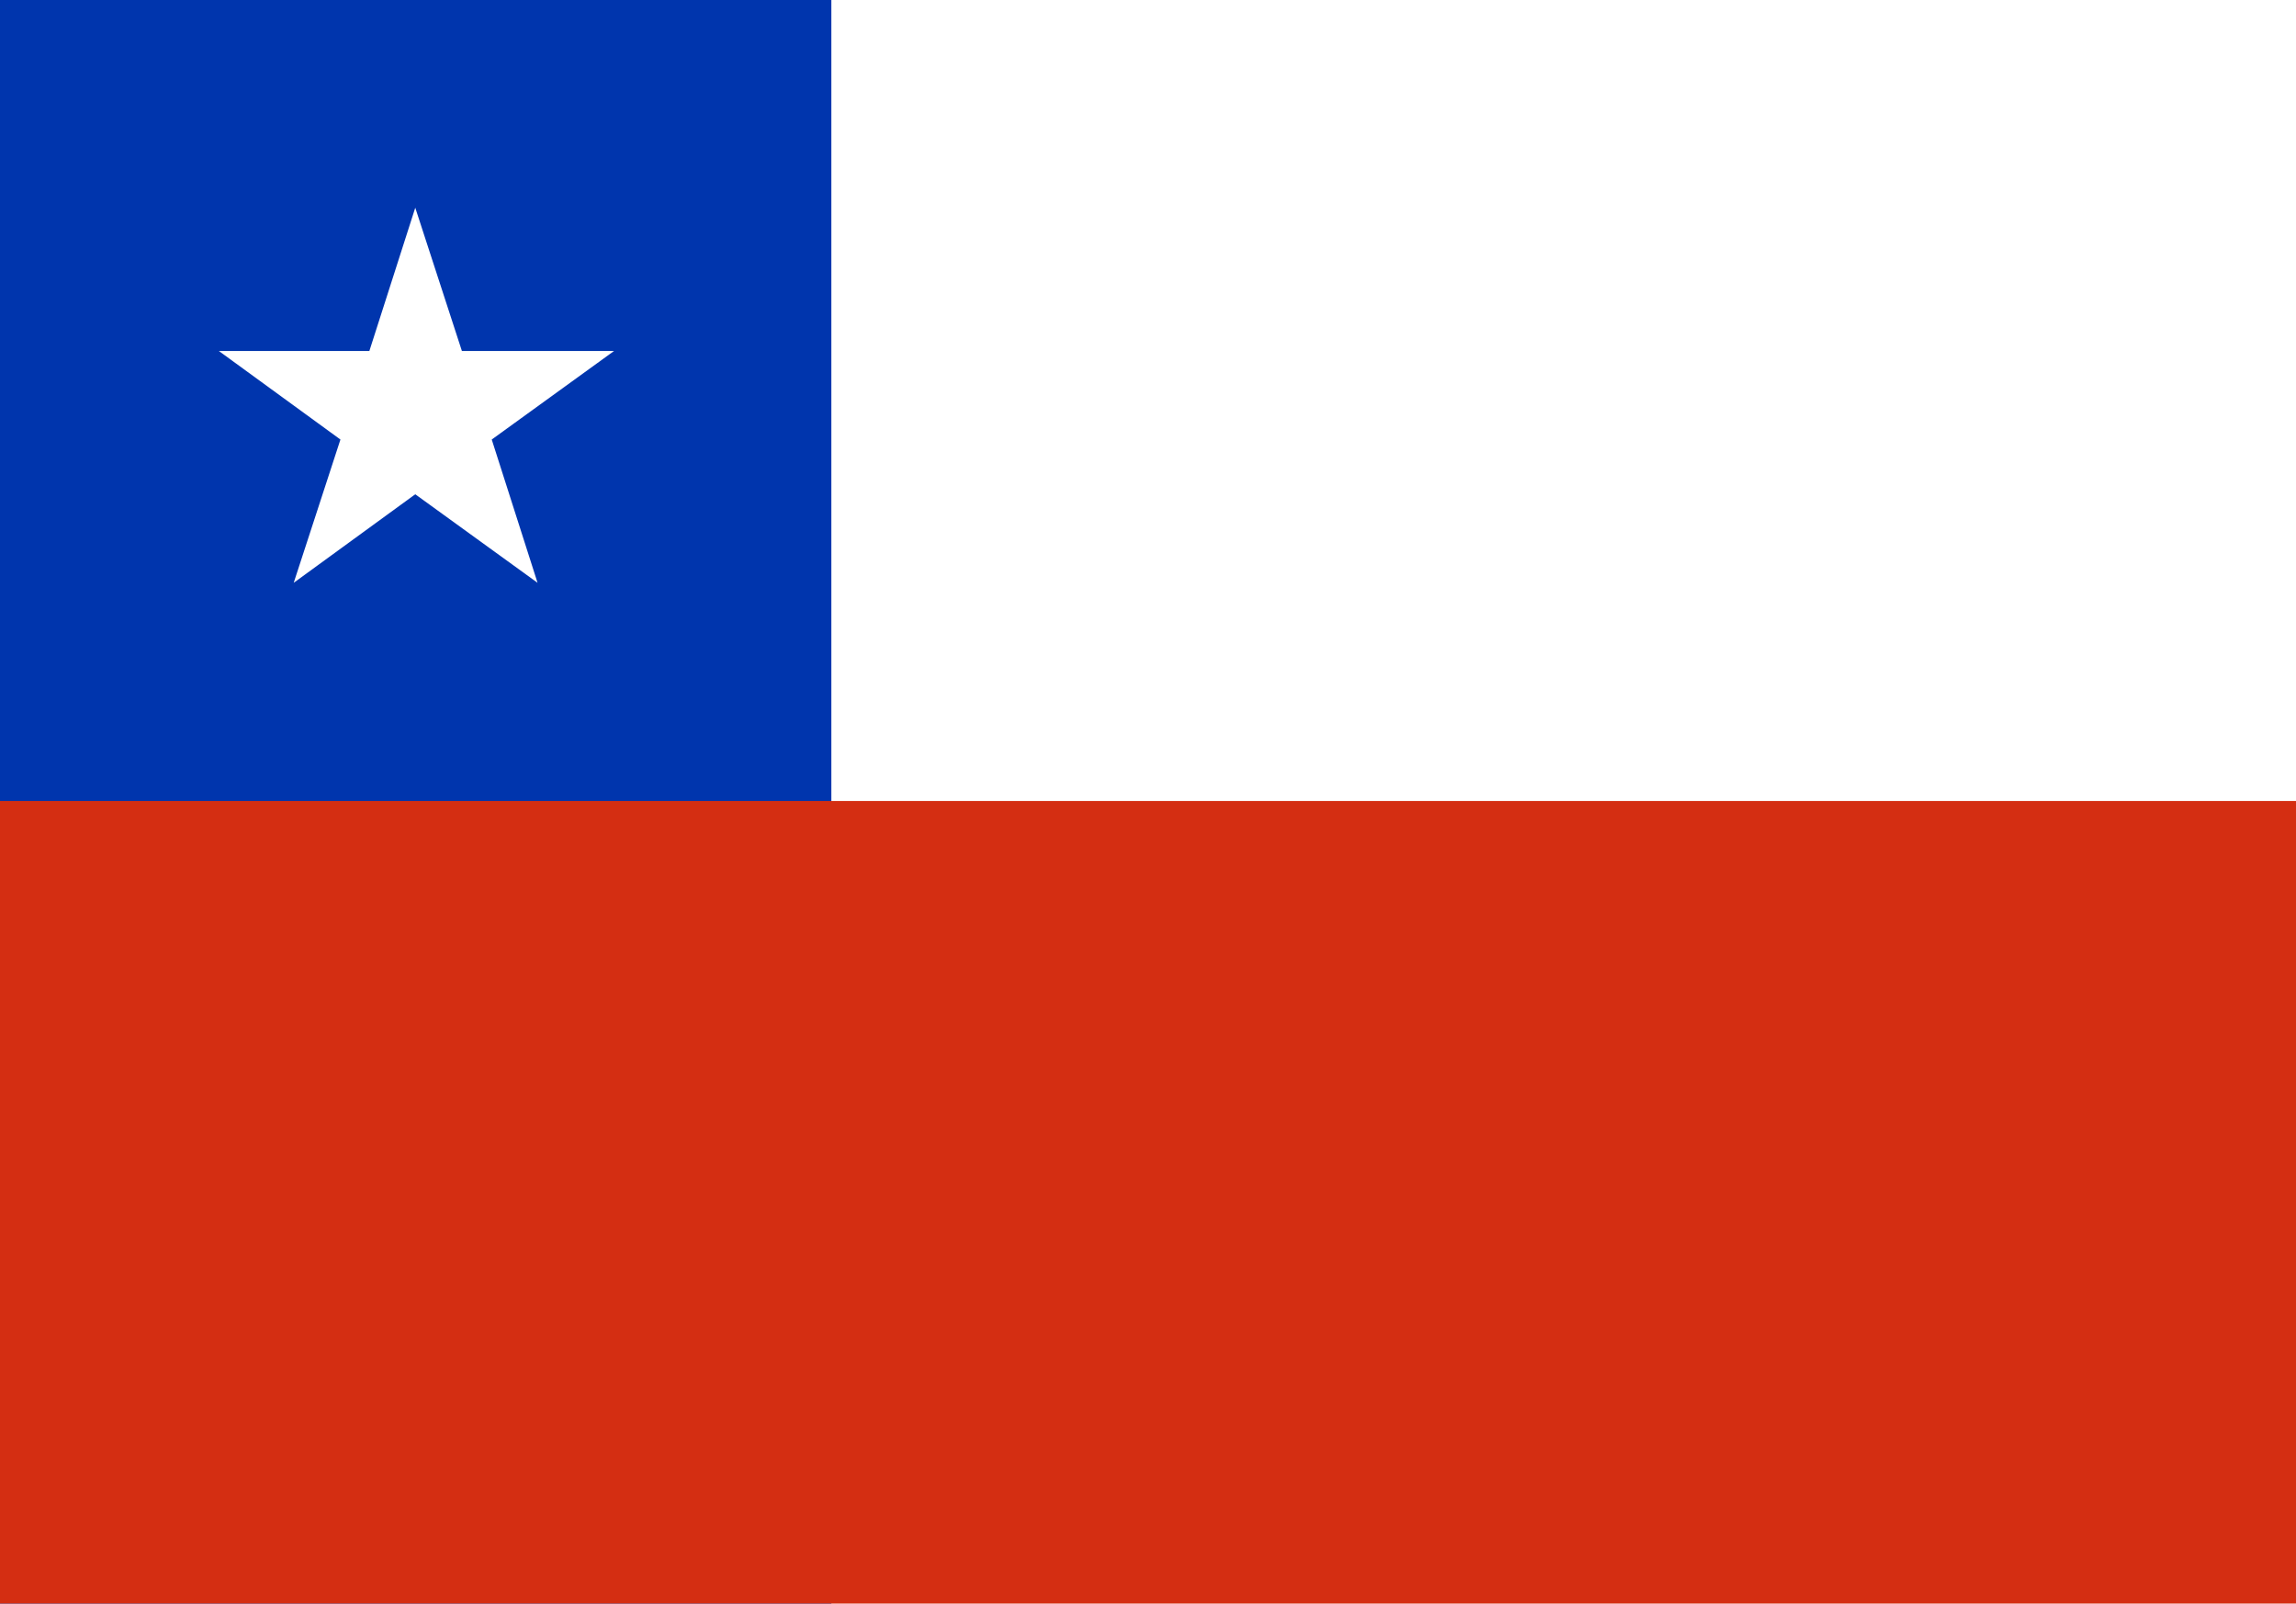
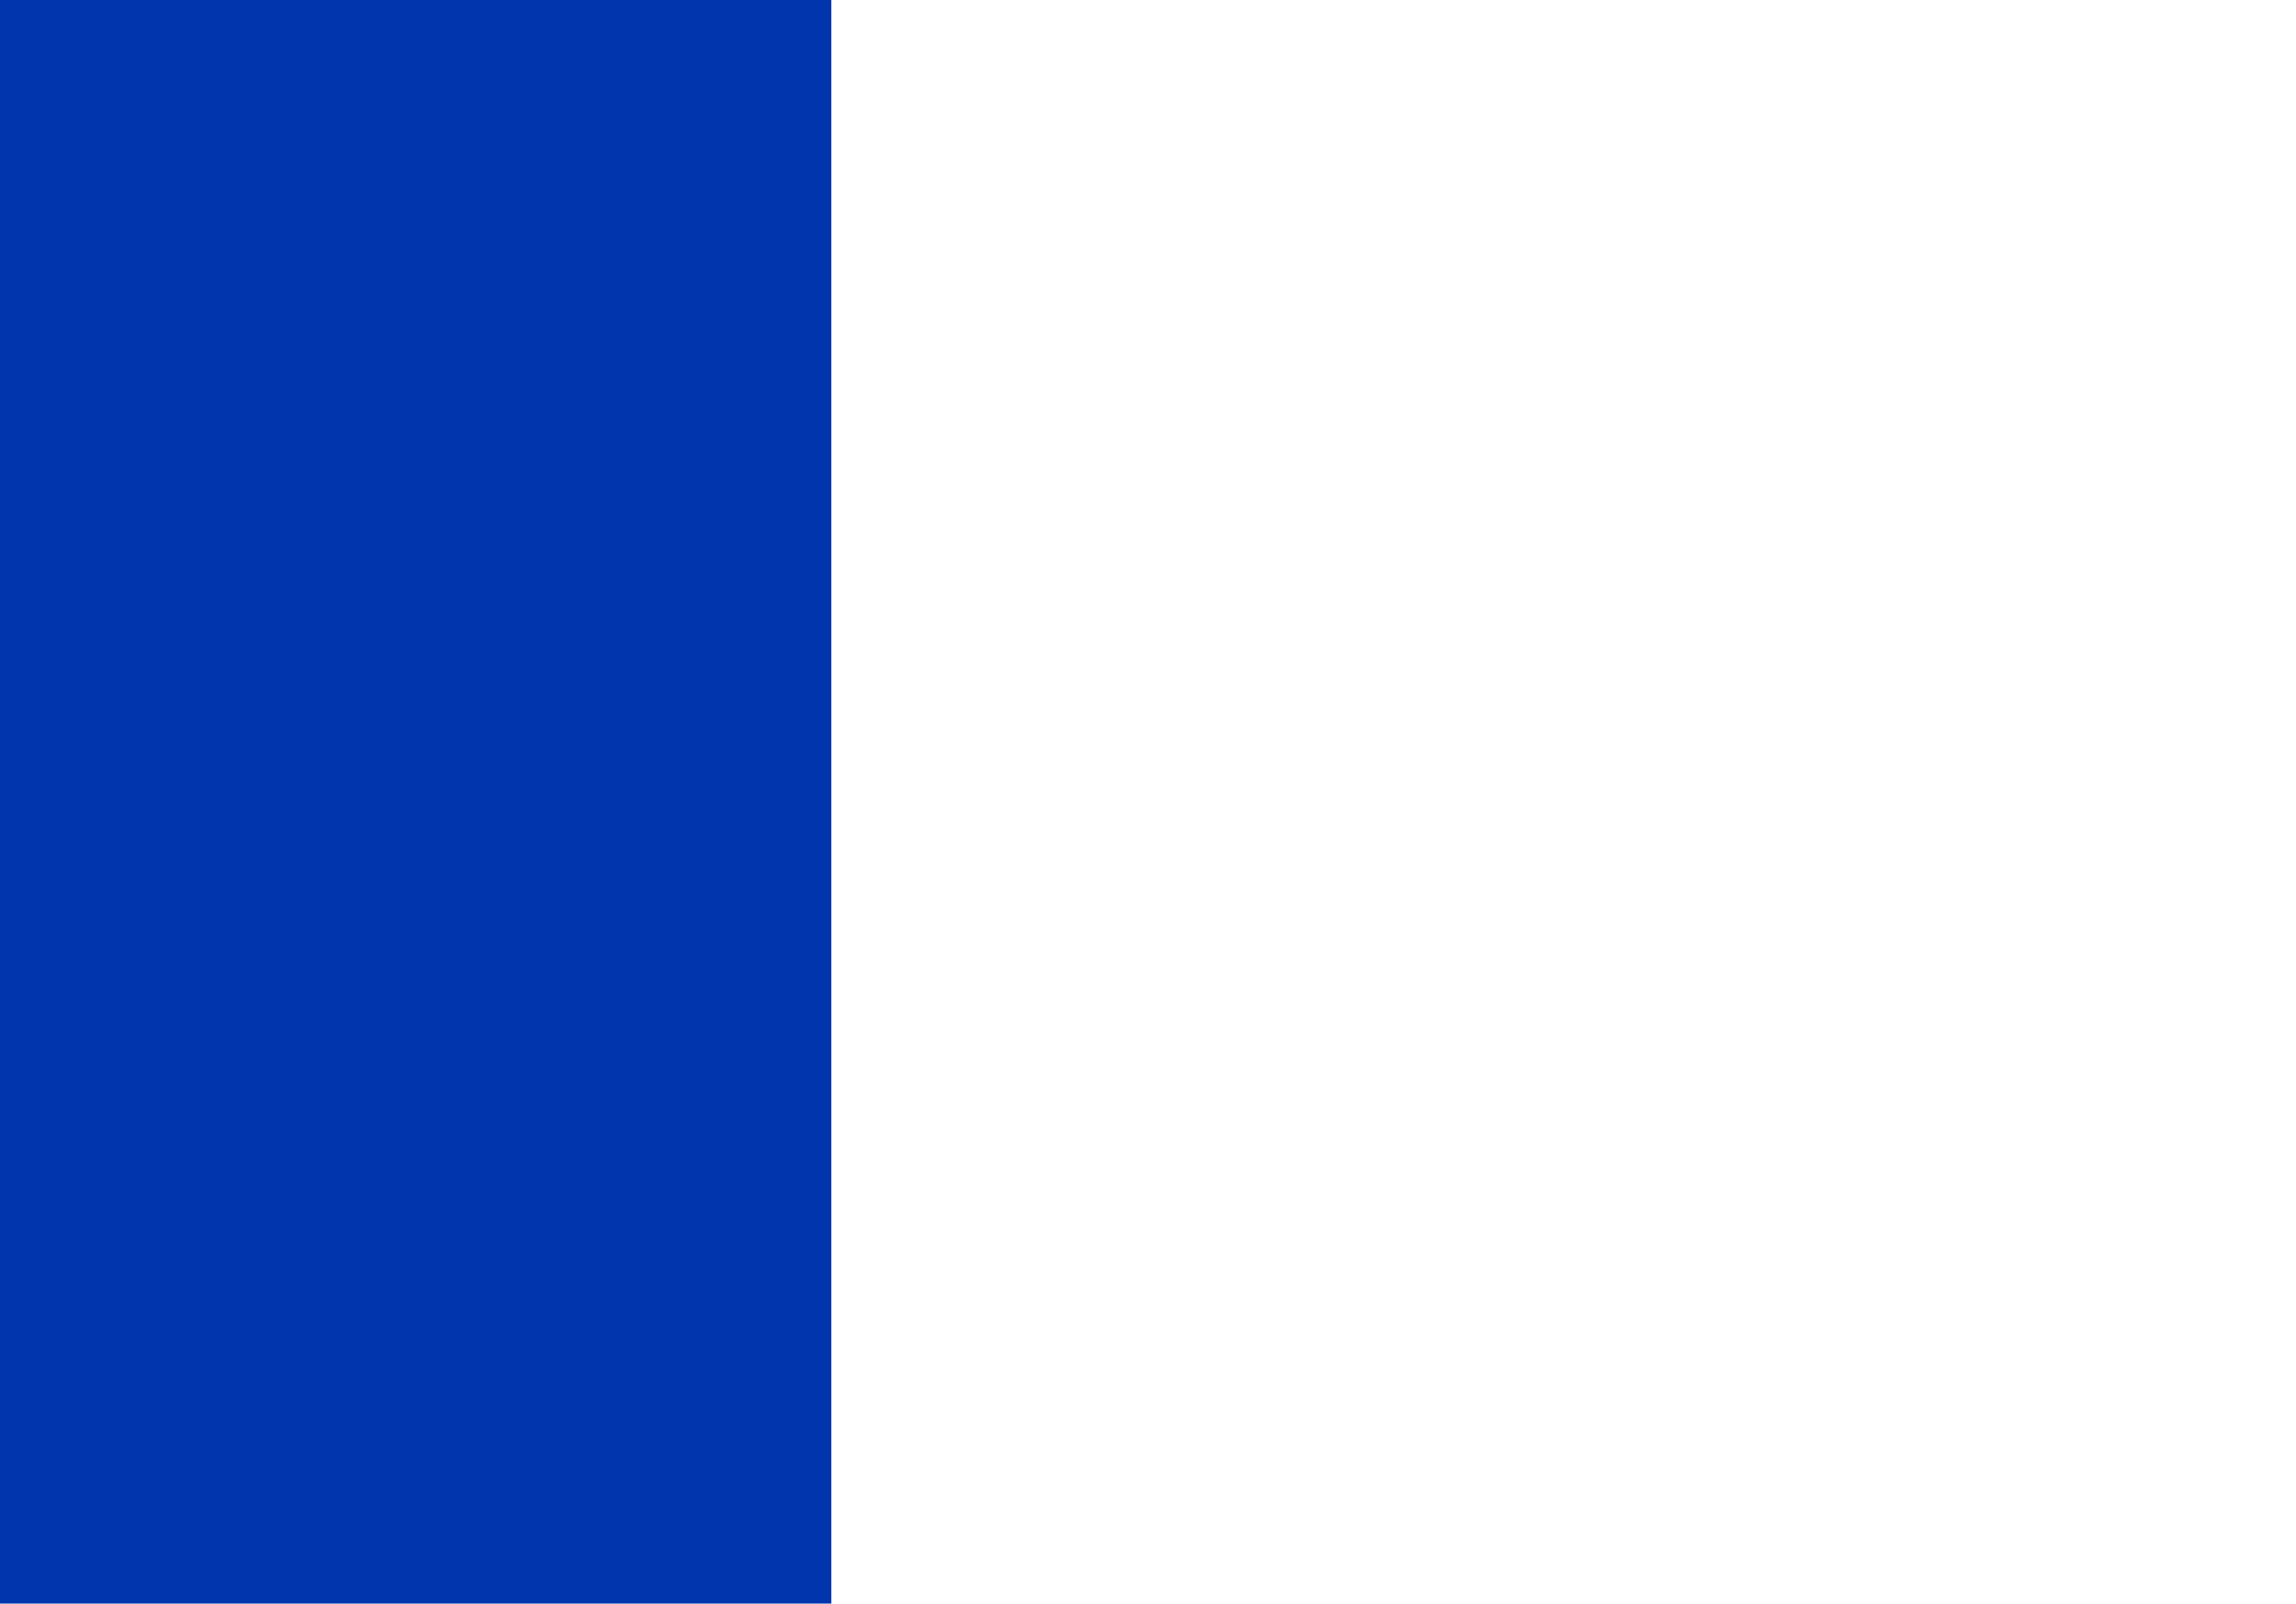
<svg xmlns="http://www.w3.org/2000/svg" version="1.2" baseProfile="tiny" id="Layer_1" x="0px" y="0px" viewBox="0 0 27.861 19.453" overflow="visible" xml:space="preserve">
  <g>
    <g>
      <rect fill="#FFFFFF" width="27.861" height="19.453" />
      <rect fill="#0035AD" width="10.088" height="19.453" />
-       <rect y="9.717" fill="#D42E12" width="27.861" height="9.736" />
-       <polygon fill="#FFFFFF" points="7.451,4.258 5.605,4.258 5.039,2.52 4.482,4.258 2.656,4.258 4.131,5.332 3.564,7.07 5.039,5.996     6.523,7.07 5.967,5.332   " />
    </g>
  </g>
</svg>